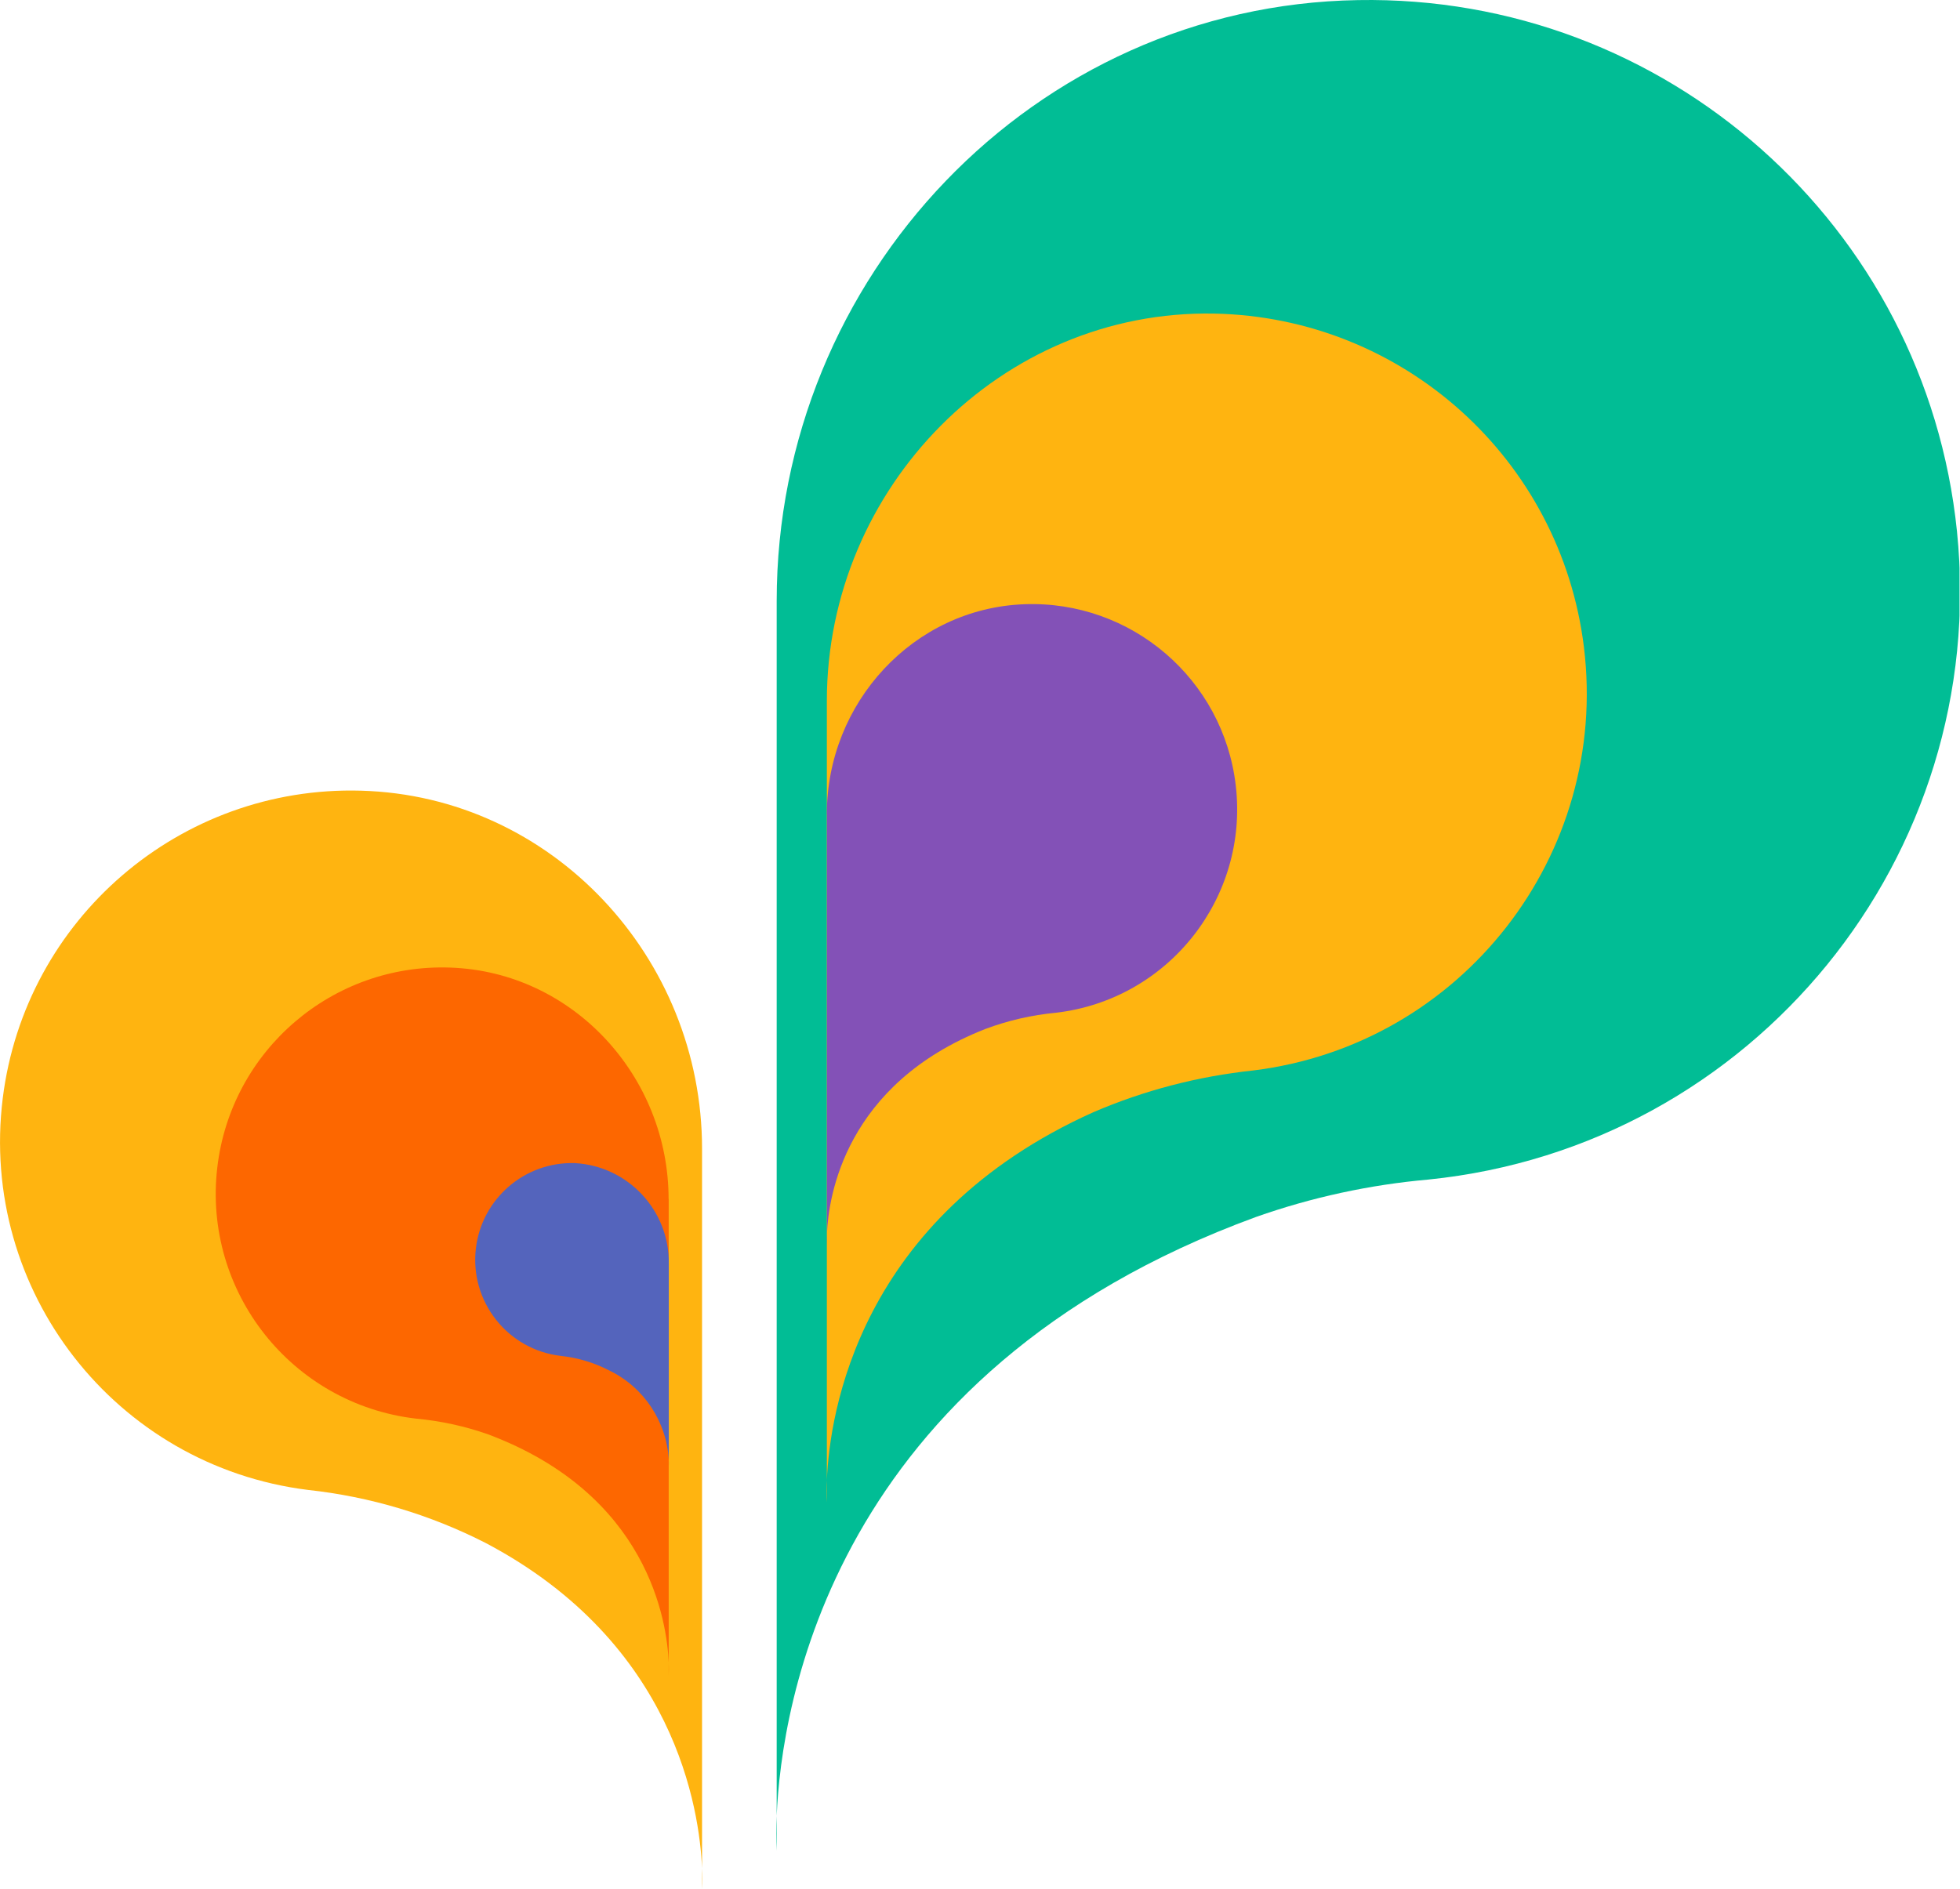
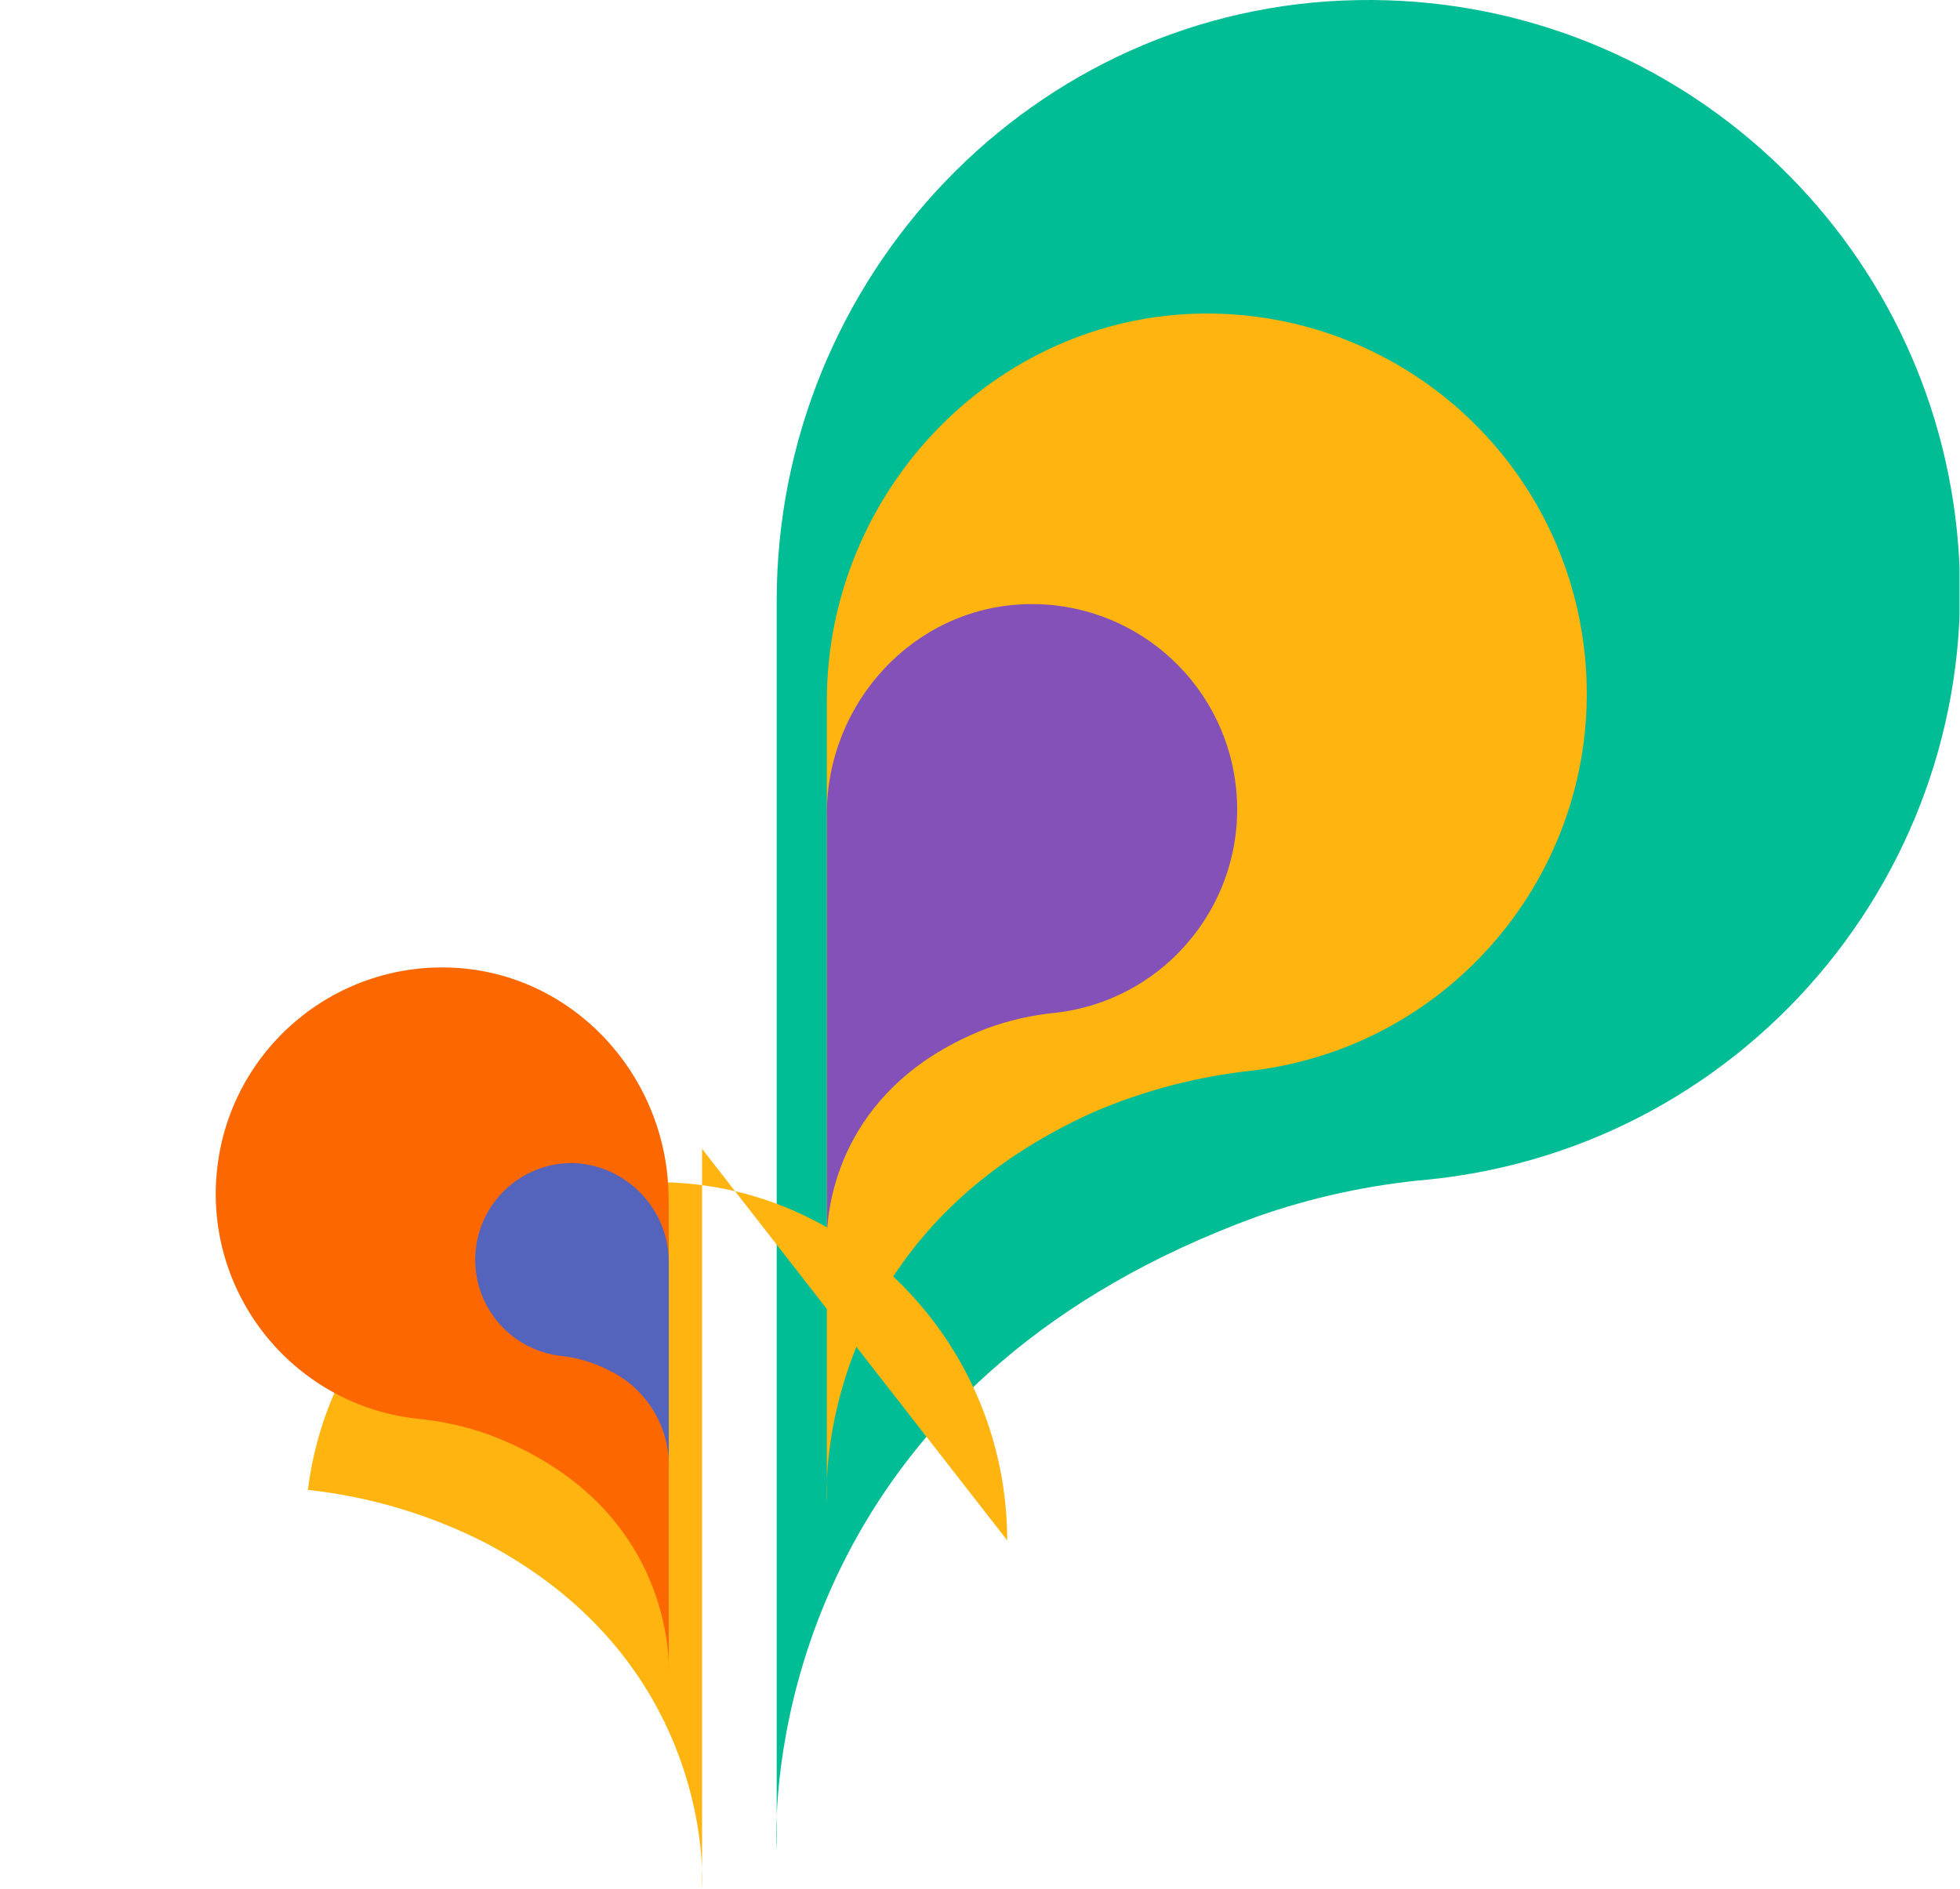
<svg xmlns="http://www.w3.org/2000/svg" id="Group_7347" data-name="Group 7347" viewBox="0 0 207.46 200">
  <defs>
    <style> .cls-1 { fill: none; } .cls-1, .cls-2, .cls-3, .cls-4, .cls-5, .cls-6 { stroke-width: 0px; } .cls-2 { fill: #8351b7; } .cls-3 { fill: #01bd95; } .cls-7 { clip-path: url(#clippath); } .cls-4 { fill: #ffb410; } .cls-5 { fill: #fd6700; } .cls-6 { fill: #5464bc; } </style>
    <clipPath id="clippath">
      <rect class="cls-1" x="0" y="0" width="207.41" height="199.99" />
    </clipPath>
  </defs>
  <g class="cls-7">
    <g id="Group_7281" data-name="Group 7281">
      <path id="Path_8989" data-name="Path 8989" class="cls-3" d="m82.21,63.63v128.62c.48-11.5,5.7-46.92,50.74-63.41,5.9-2.08,12.03-3.41,18.26-3.96,34.39-3.51,59.43-34.23,55.93-68.63C203.83,23.87,176.28-.57,143.74.01c-34.32.57-61.53,29.29-61.53,63.62" />
      <path id="Path_8990" data-name="Path 8990" class="cls-3" d="m82.21,195.94v-3.69c-.06,1.23-.06,2.46,0,3.69" />
      <path id="Path_8991" data-name="Path 8991" class="cls-4" d="m87.52,74.2v82.51c.29-7,3.32-27.78,28.21-38.96,5.39-2.32,11.09-3.8,16.93-4.42,22.05-2.72,37.71-22.8,34.99-44.85-2.45-19.86-19.12-34.89-39.13-35.28-22.55-.43-41,18.45-41,41" />
      <path id="Path_8992" data-name="Path 8992" class="cls-4" d="m87.52,159.07v-2.37c-.04.79-.04,1.58,0,2.37" />
      <path id="Path_8993" data-name="Path 8993" class="cls-2" d="m87.53,86.17v44.44c.16-3.92,1.91-15.83,16.76-21.67,2.41-.9,4.92-1.48,7.48-1.72,11.91-1.39,20.43-12.18,19.03-24.08-1.32-11.24-11.05-19.58-22.36-19.17-11.76.42-20.92,10.44-20.92,22.21" />
-       <path id="Path_8994" data-name="Path 8994" class="cls-2" d="m87.53,131.88v-1.28c-.02.43-.02.85,0,1.28" />
-       <path id="Path_8995" data-name="Path 8995" class="cls-4" d="m74.31,121.63v76.18c-.26-6.15-2.8-23.84-22.88-34.44-5.89-3.01-12.27-4.92-18.84-5.63C12.22,155.2-2.24,136.65.29,116.28c2.36-19,18.77-33.11,37.91-32.57,20.24.55,36.11,17.67,36.11,37.91" />
+       <path id="Path_8995" data-name="Path 8995" class="cls-4" d="m74.31,121.63v76.18c-.26-6.15-2.8-23.84-22.88-34.44-5.89-3.01-12.27-4.92-18.84-5.63c2.36-19,18.77-33.11,37.91-32.57,20.24.55,36.11,17.67,36.11,37.91" />
      <path id="Path_8996" data-name="Path 8996" class="cls-4" d="m74.31,200v-2.19c.04.73.04,1.46,0,2.19" />
      <path id="Path_8997" data-name="Path 8997" class="cls-5" d="m70.78,126.96v49.06c-.18-4.38-2.16-17.82-19.16-24.18-2.46-.86-5.01-1.41-7.6-1.65-13.15-1.54-22.56-13.45-21.02-26.59,1.45-12.41,12.2-21.62,24.68-21.16,12.99.46,23.09,11.53,23.09,24.52" />
      <path id="Path_8998" data-name="Path 8998" class="cls-5" d="m70.78,177.43v-1.41c.02.47.02.94,0,1.41" />
      <path id="Path_8999" data-name="Path 8999" class="cls-6" d="m70.79,133.8v20.79c-.22-4.08-2.63-7.72-6.31-9.5-1.6-.83-3.34-1.35-5.13-1.54-5.62-.66-9.64-5.75-8.98-11.37.62-5.28,5.18-9.21,10.49-9.04,5.63.32,10.02,5.03,9.93,10.67" />
      <path id="Path_9000" data-name="Path 9000" class="cls-6" d="m70.79,155.19v-.6c.01.2.01.4,0,.6" />
    </g>
  </g>
</svg>